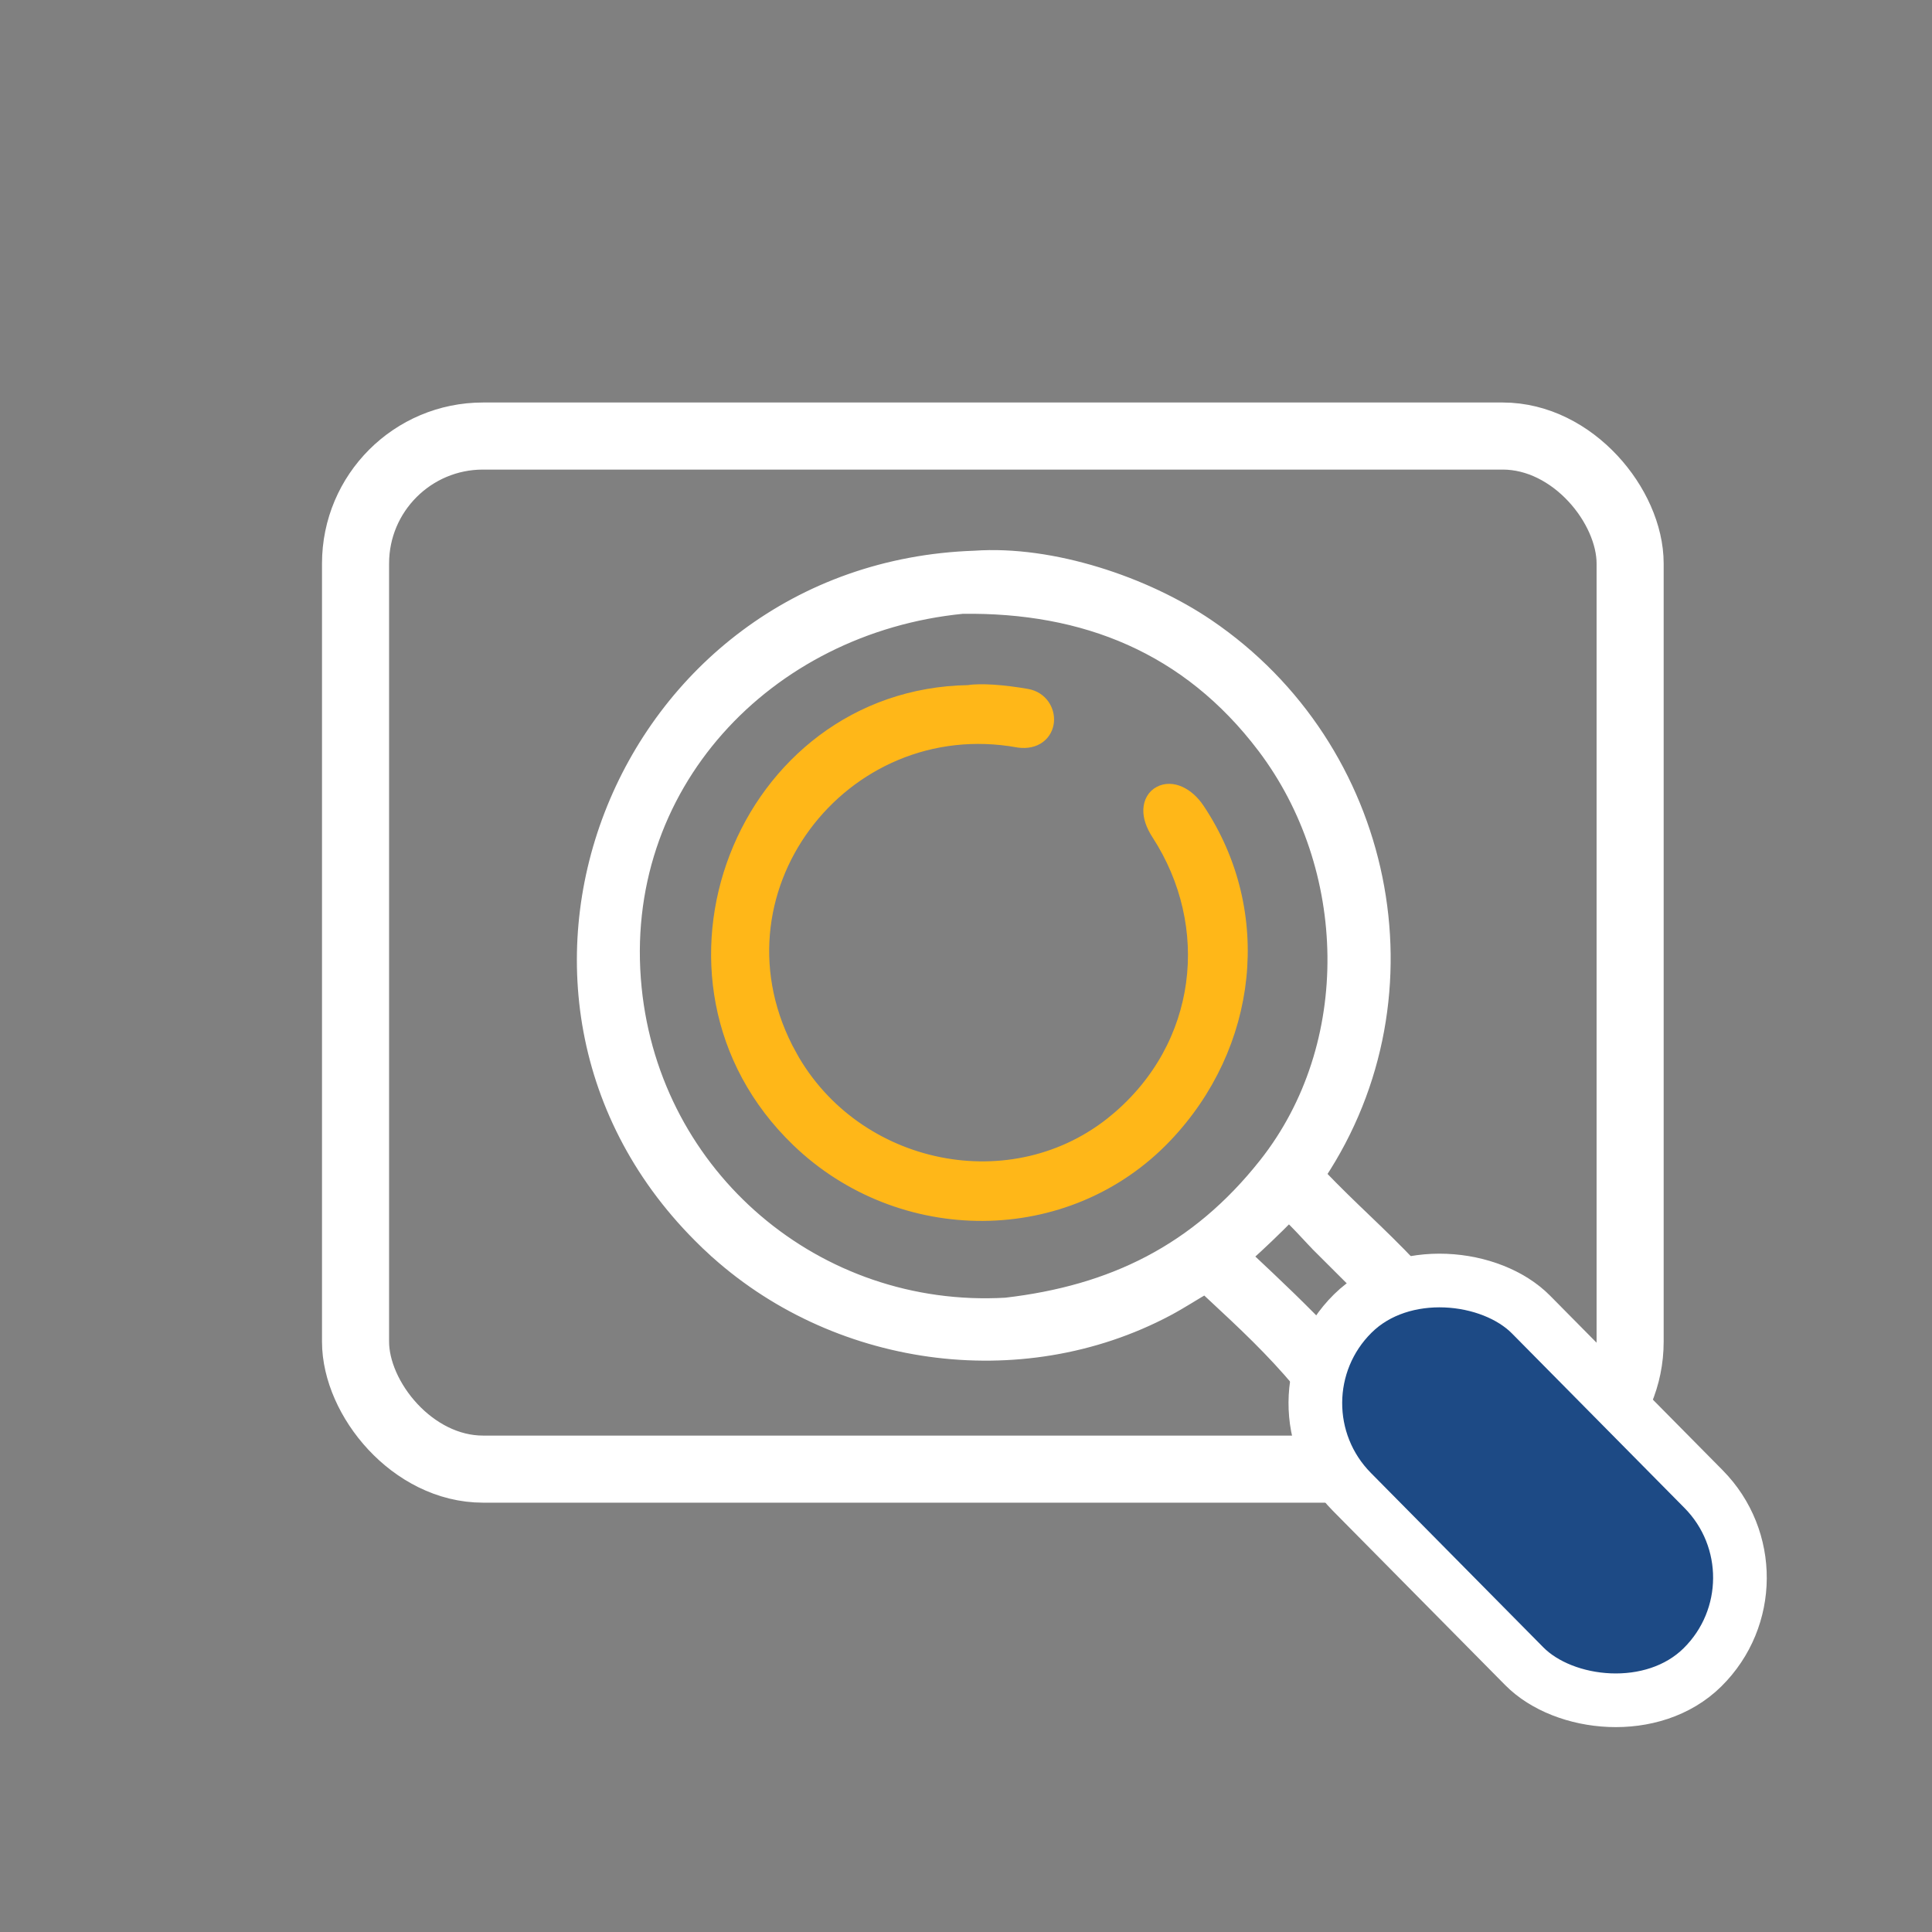
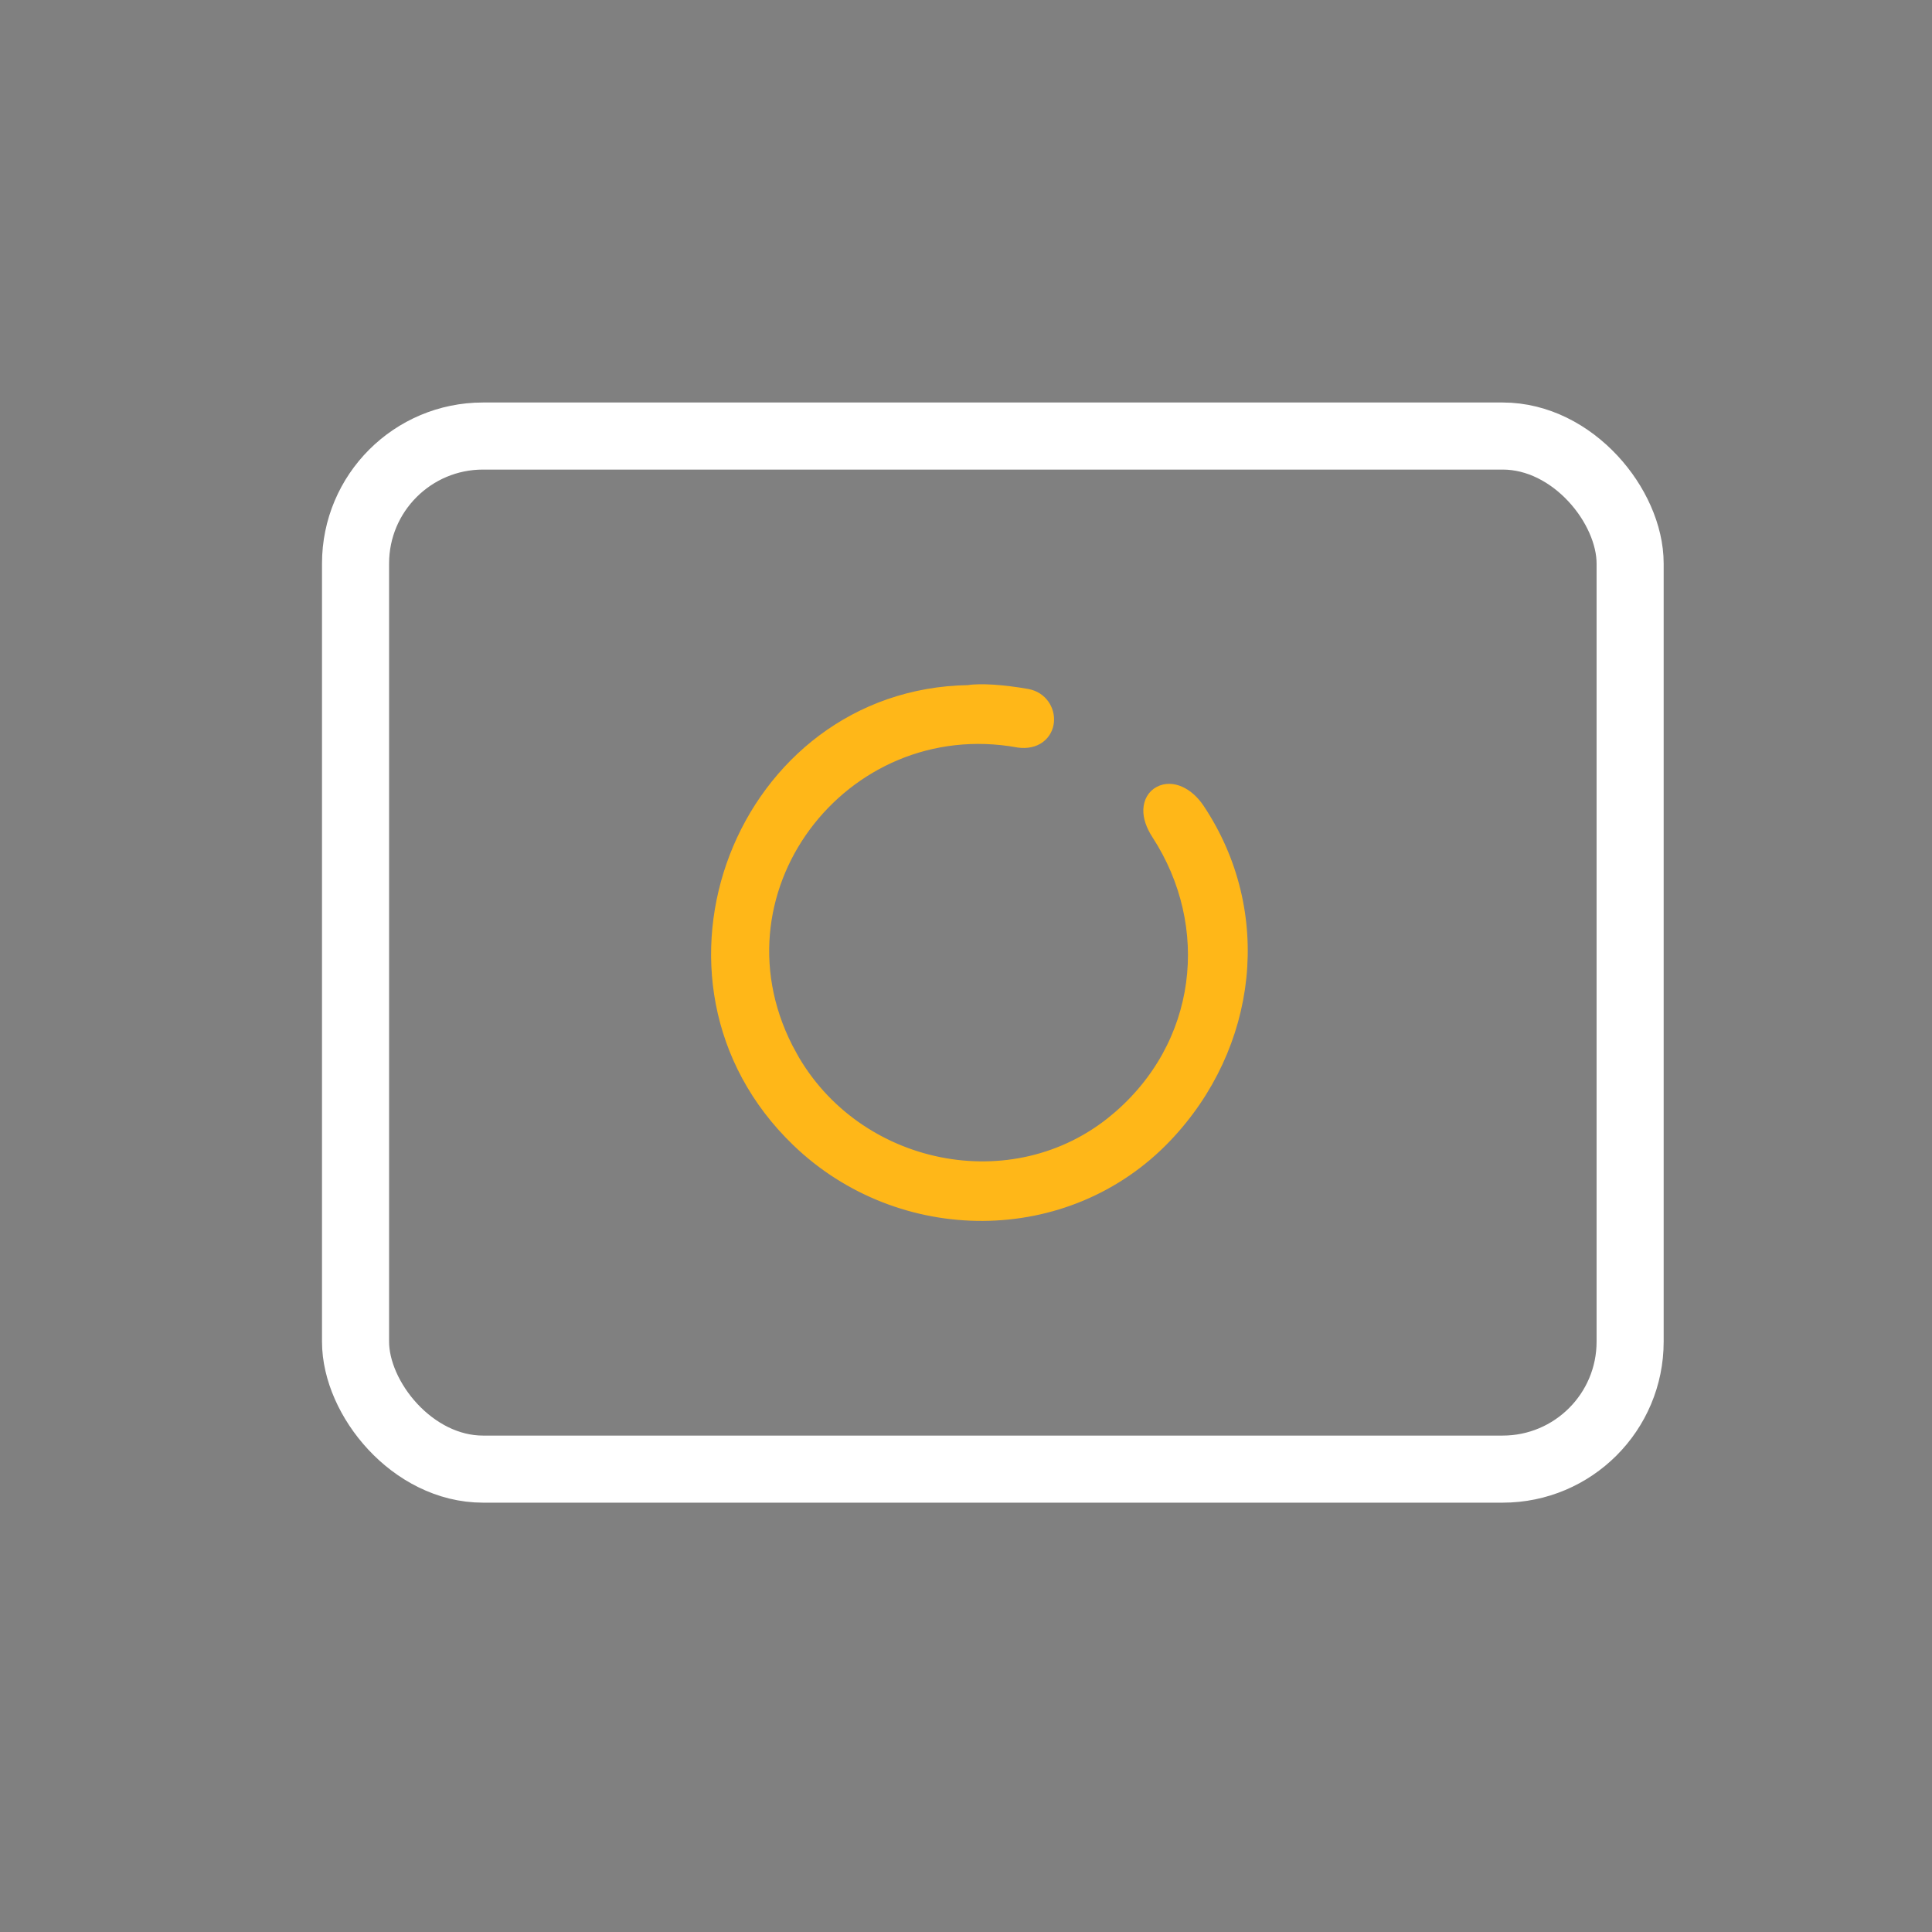
<svg xmlns="http://www.w3.org/2000/svg" width="72" height="72" viewBox="0 0 72 72" fill="none">
  <rect x="0" y="0" width="72" height="72" fill="#808080" stroke="none" />
  <rect x="13.25" y="16.25" width="47.5" height="38.5" rx="4.75" stroke="white" stroke-width="2.5" />
-   <rect x="47.074" y="52.253" width="9.393" height="18.539" rx="4.697" transform="rotate(-44.674 47.074 52.253)" fill="#1D4A85" stroke="white" stroke-width="2" />
-   <path d="M48.823 51.554L50.498 49.84C50.856 49.5 51.222 49.138 51.527 48.786L52.667 47.619L52.835 47.447L52.67 47.272C51.965 46.527 51.404 45.989 50.843 45.452L50.825 45.434C50.308 44.939 49.791 44.443 49.155 43.781C53.621 37.046 51.719 27.878 45.013 23.321C42.673 21.732 39.198 20.571 36.326 20.773C23.057 21.221 16.7 37.353 26.519 46.487L26.689 46.304L26.519 46.487C31.045 50.697 38.015 51.708 43.496 48.803L43.496 48.803C43.771 48.657 44.037 48.497 44.297 48.34C44.315 48.329 44.334 48.317 44.352 48.306C44.541 48.191 44.727 48.079 44.914 47.972C45.014 48.065 45.113 48.157 45.21 48.247C46.386 49.341 47.395 50.28 48.453 51.541L48.63 51.752L48.823 51.554ZM49.626 49.971C48.456 48.743 47.641 47.976 46.415 46.824C46.974 46.325 47.505 45.812 48.03 45.282C48.166 45.402 48.325 45.563 48.491 45.738C48.581 45.833 48.674 45.932 48.763 46.028C48.903 46.178 49.036 46.321 49.144 46.429L49.144 46.43L51.162 48.444C51.161 48.445 51.16 48.446 51.16 48.447L50.149 49.482C49.997 49.626 49.845 49.768 49.697 49.905C49.673 49.927 49.65 49.949 49.626 49.971ZM23.663 36.827C22.906 29.308 28.564 23.349 35.867 22.625C40.418 22.565 44.267 24.098 47.094 27.826C50.495 32.314 50.678 38.951 47.148 43.404C44.603 46.616 41.458 48.151 37.482 48.611C30.437 49.012 24.37 43.858 23.663 36.827Z" fill="white" stroke="white" stroke-width="0.5" />
  <path d="M37.956 27.61L37.956 27.61L37.967 27.612C38.265 27.652 38.522 27.597 38.715 27.455C38.907 27.313 39.008 27.104 39.028 26.892C39.068 26.476 38.799 26.016 38.274 25.922C37.834 25.844 37.393 25.79 37.011 25.765C36.647 25.742 36.318 25.744 36.091 25.782C27.705 25.917 23.5 36.5 29.742 42.502C33.554 46.167 39.738 46.219 43.432 42.338C46.63 38.979 47.206 34.004 44.647 30.169C44.257 29.584 43.672 29.311 43.226 29.545C42.999 29.664 42.87 29.895 42.859 30.169C42.848 30.436 42.948 30.741 43.157 31.063C45.39 34.499 44.892 38.98 41.599 41.736L41.759 41.928L41.599 41.736C37.781 44.931 31.863 43.693 29.456 39.354L29.237 39.475L29.456 39.354C26.099 33.303 31.372 26.416 37.956 27.61Z" fill="#FFB718" stroke="#FFB718" stroke-width="0.5" />
</svg>